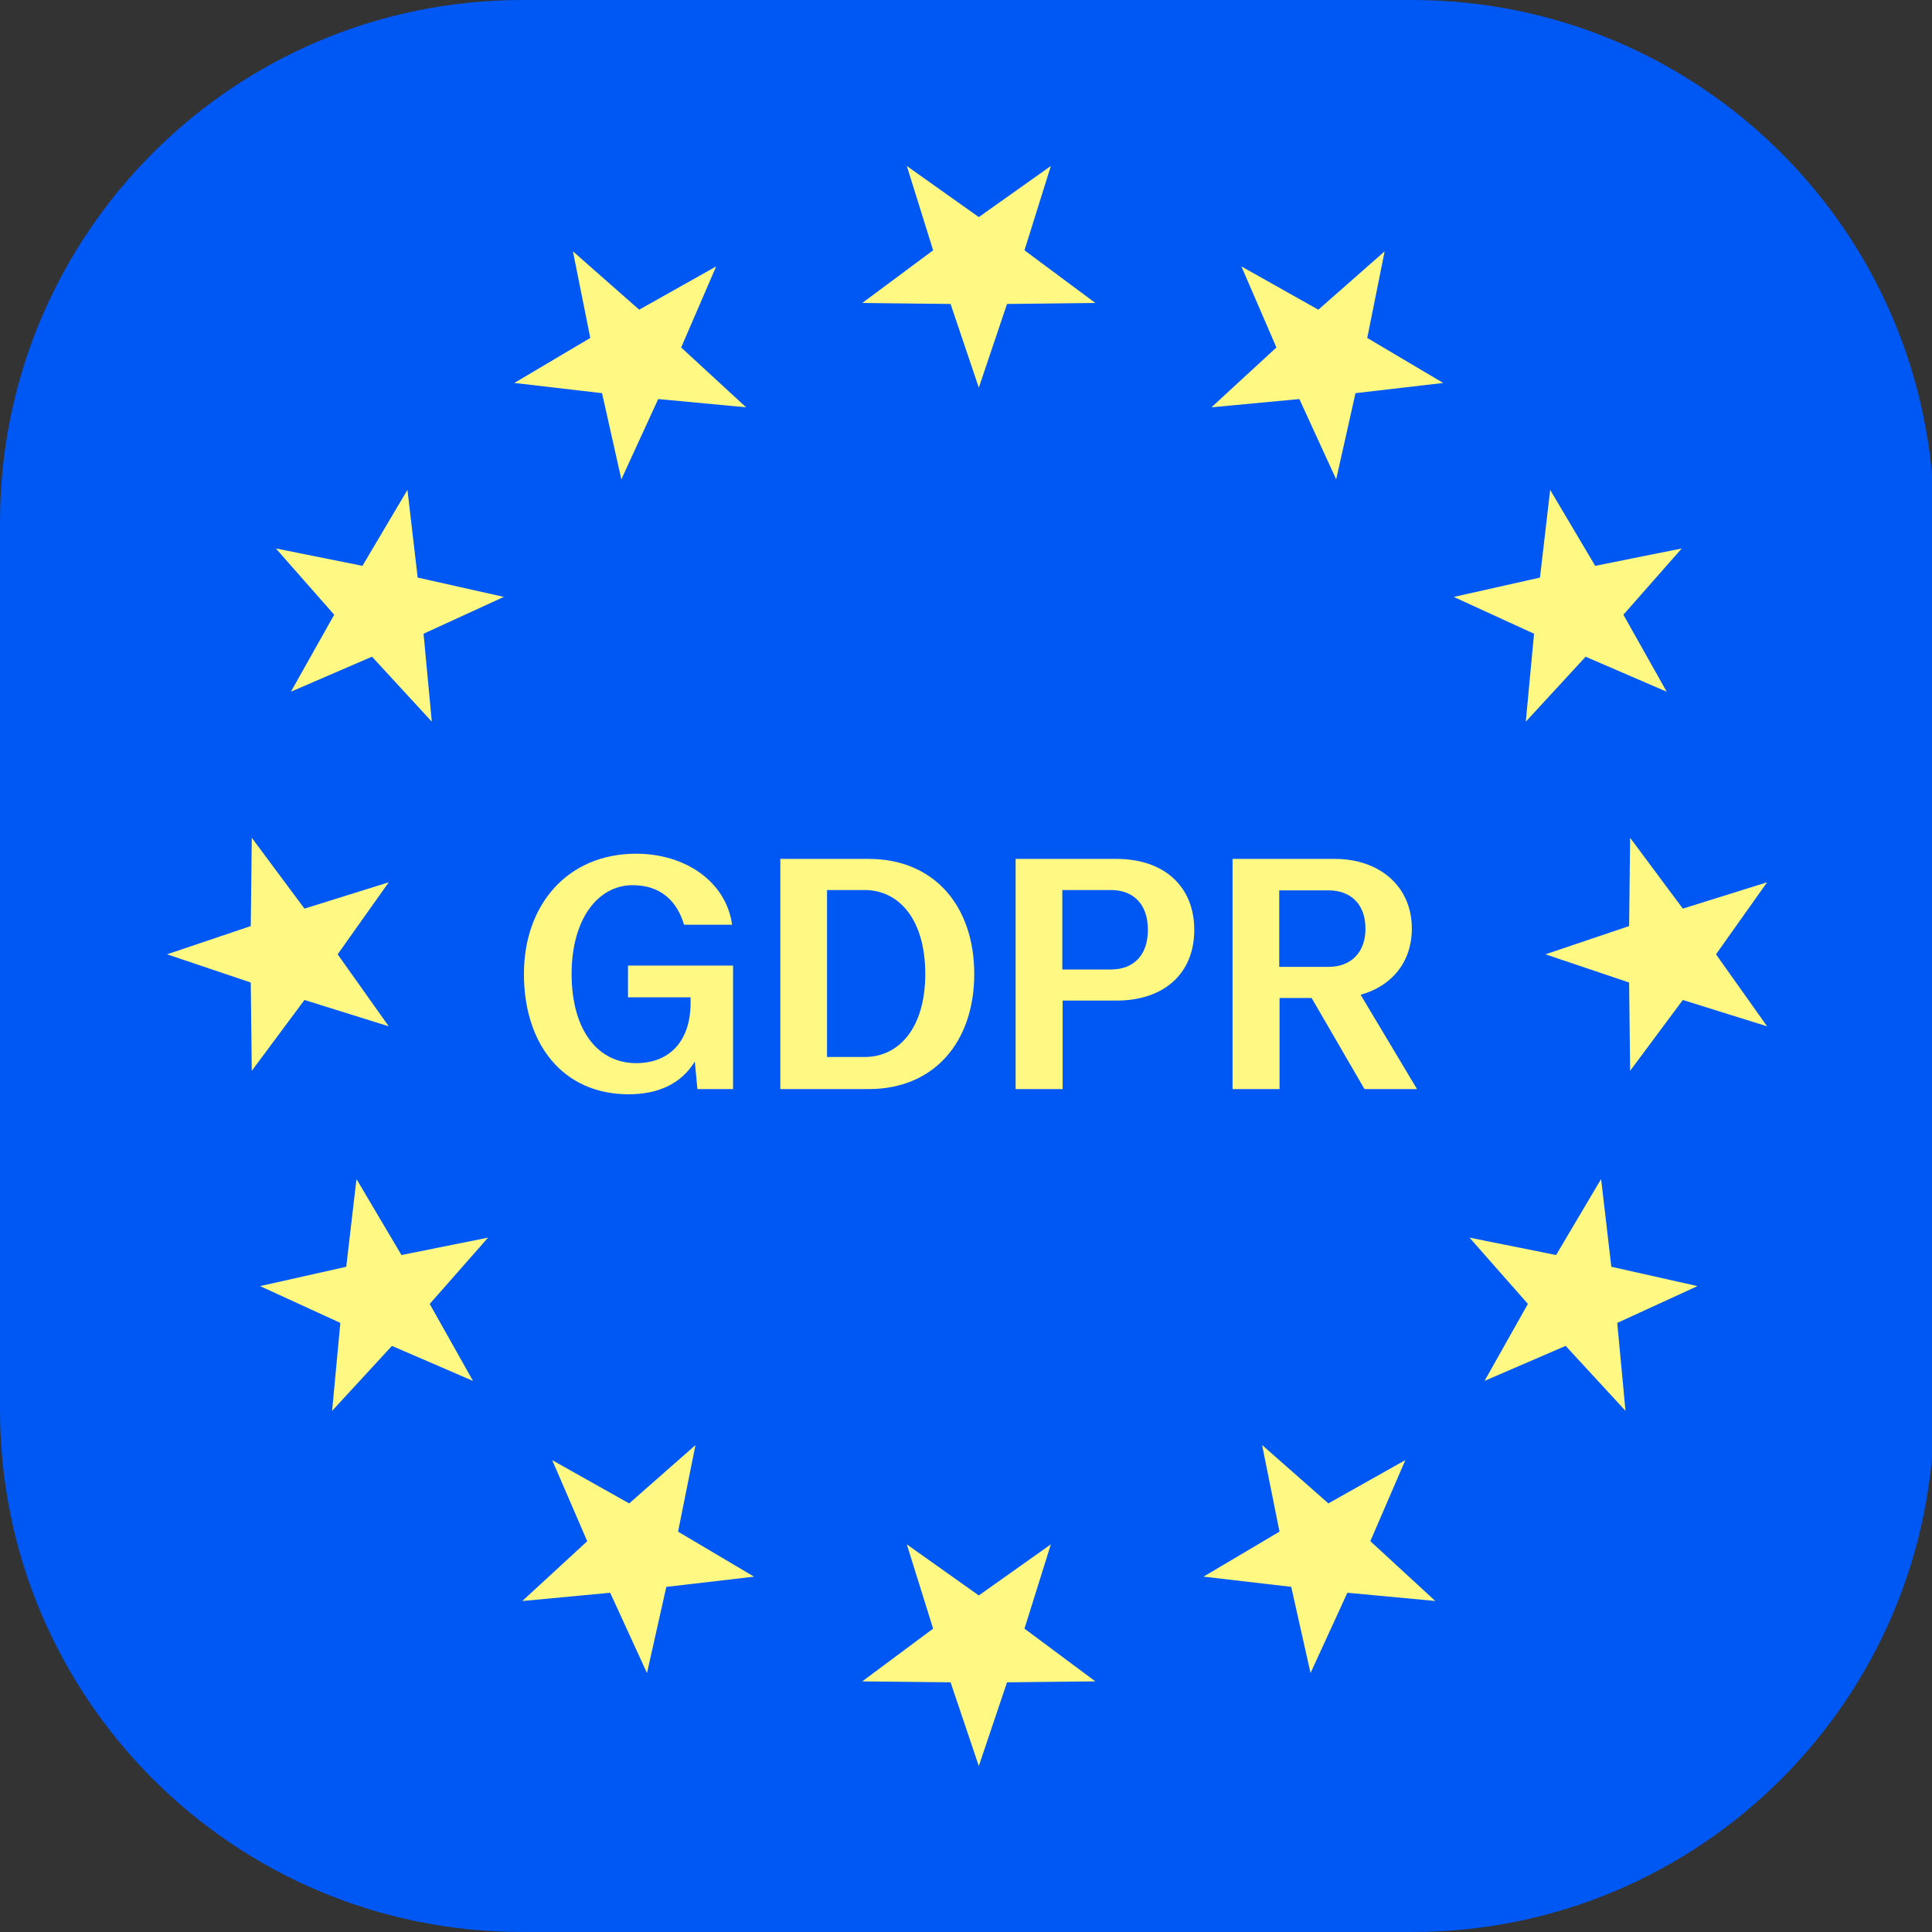
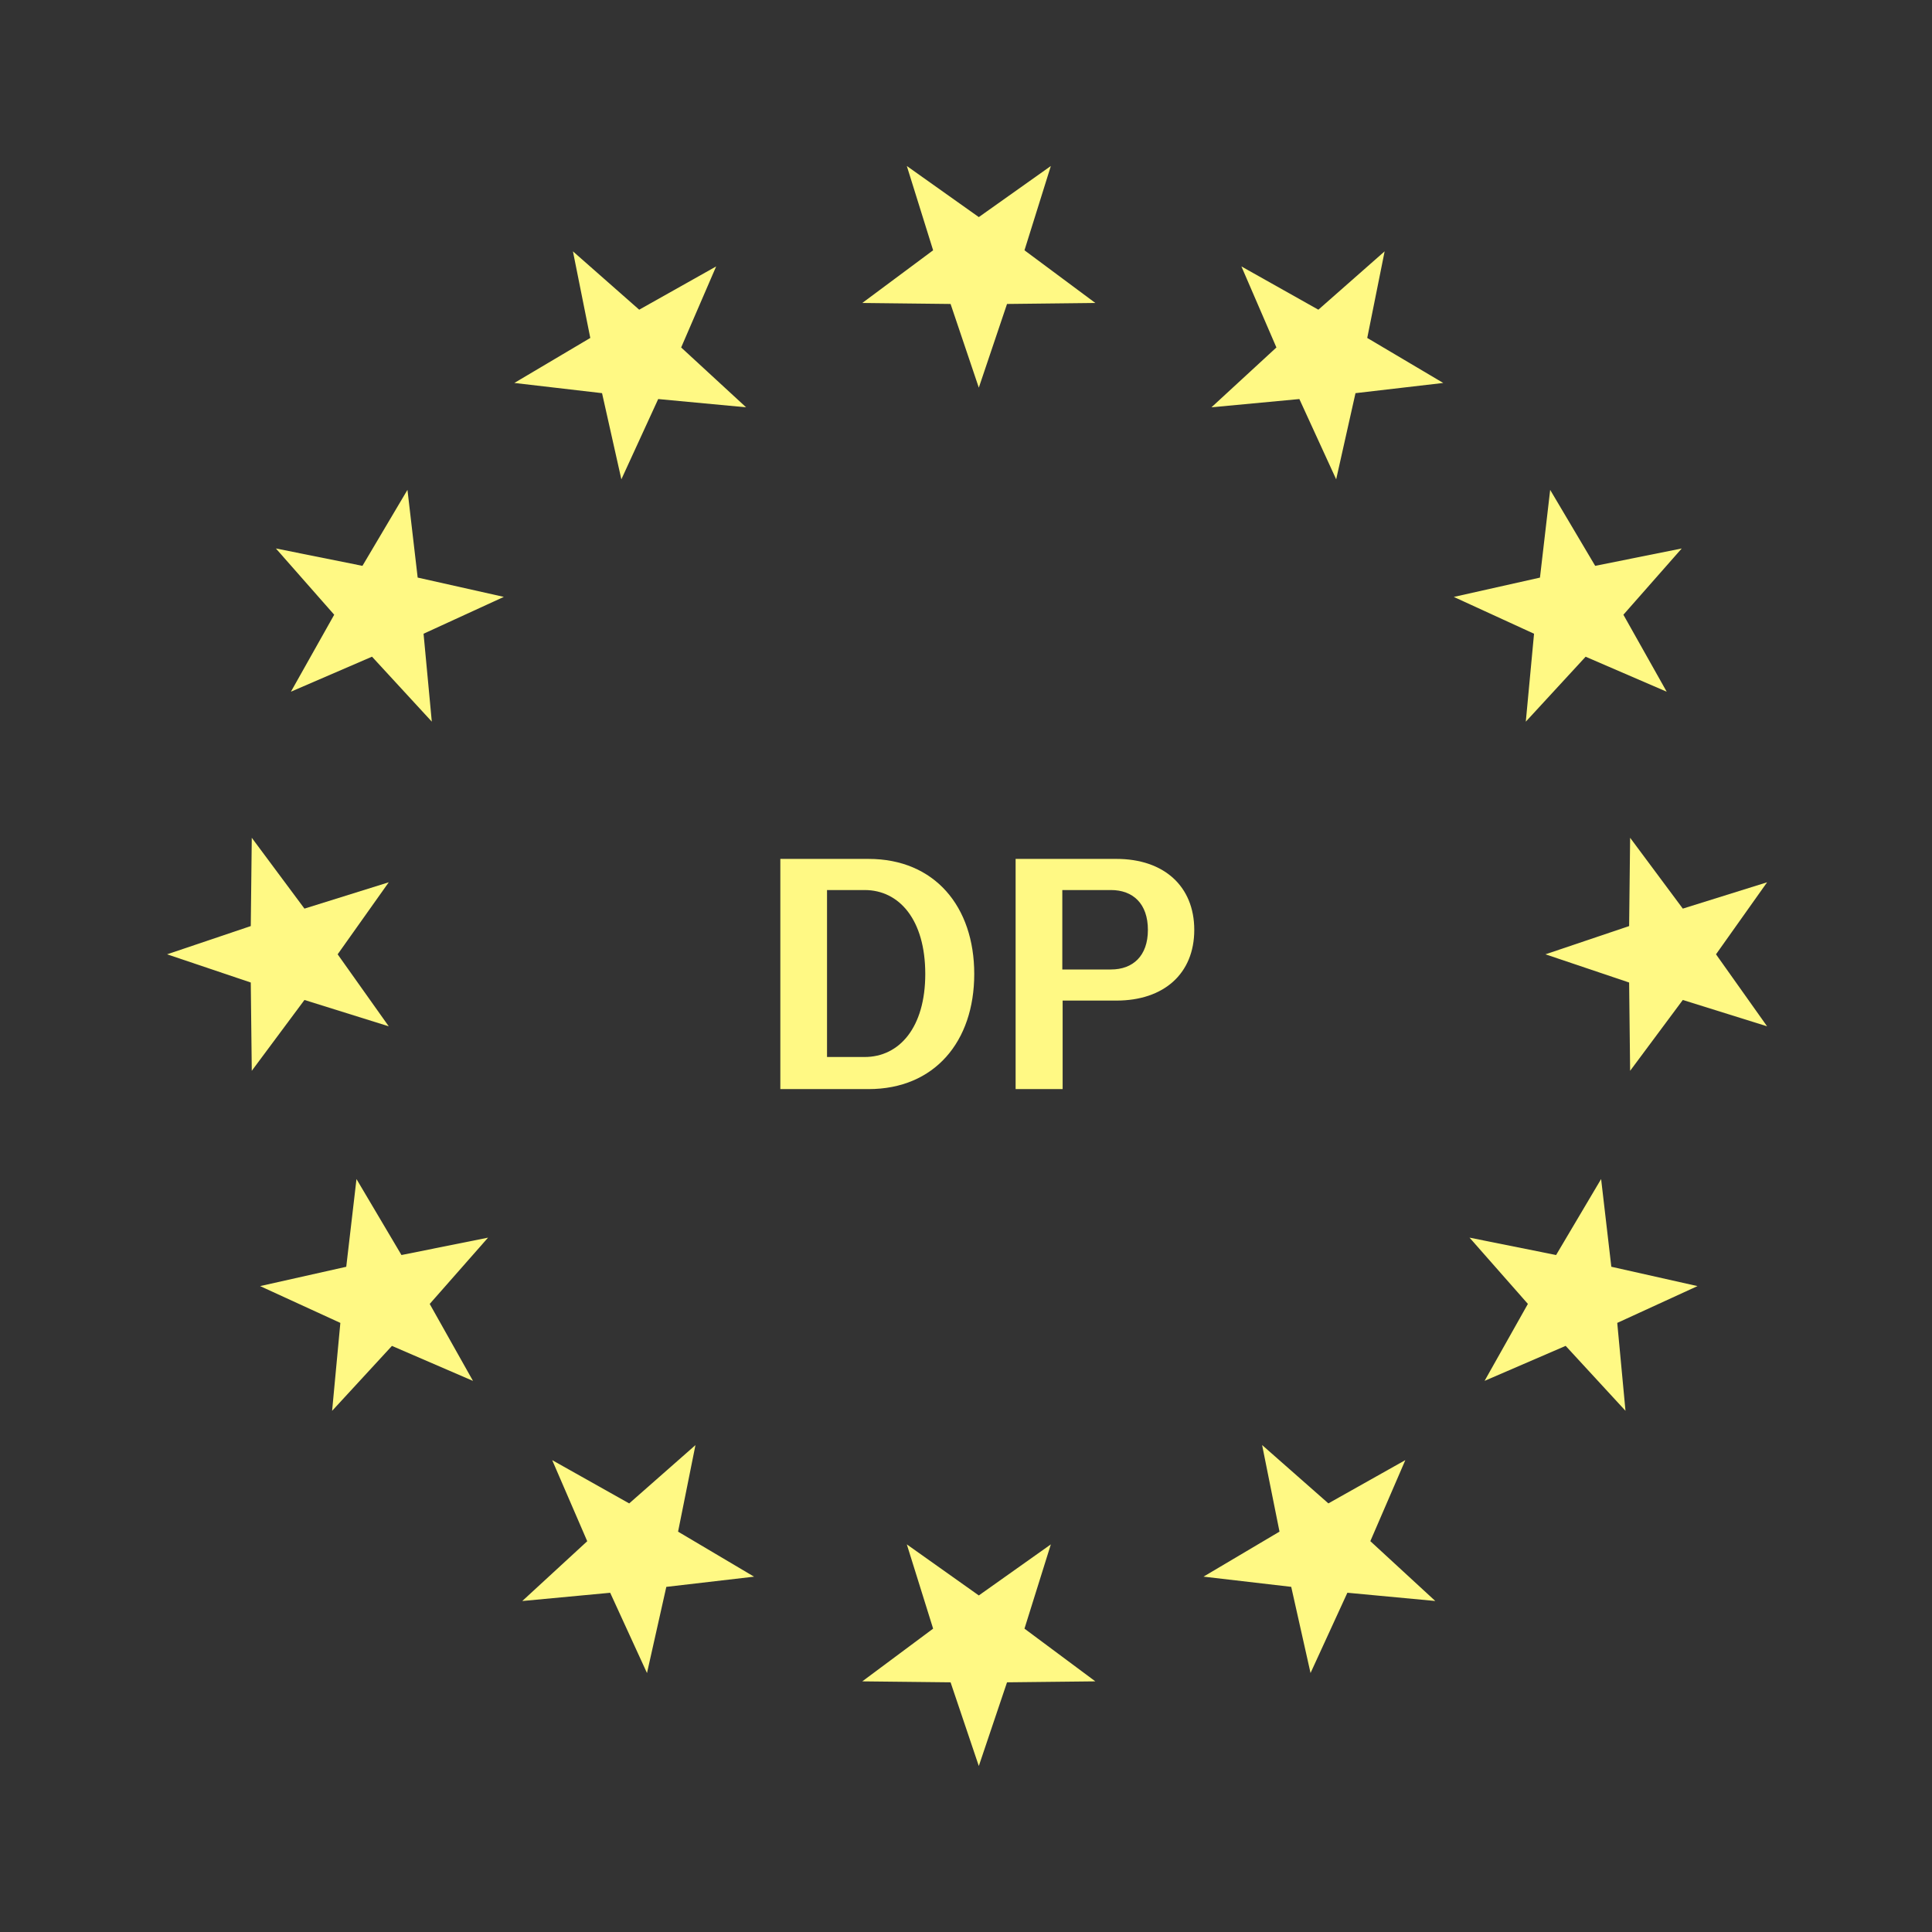
<svg xmlns="http://www.w3.org/2000/svg" width="60" height="60" viewBox="0 0 60 60" fill="none">
  <rect x="0" y="0" width="60" height="60" fill="#333333" stroke="none" />
-   <path d="M43.852 0H16.216C7.26 0 0 7.26 0 16.216V43.784C0 52.74 7.26 60 16.216 60H43.852C52.808 60 60.068 52.74 60.068 43.784V16.216C60.068 7.26 52.808 0 43.852 0Z" fill="#0058F4" />
  <path fill-rule="evenodd" clip-rule="evenodd" d="M29.521 9.44L30.398 12.039L31.274 9.44L34.017 9.409L31.816 7.773L32.635 5.155L30.398 6.742L28.162 5.155L28.979 7.773L26.779 9.409L29.521 9.44ZM29.521 52.246L30.398 54.845L31.274 52.246L34.017 52.216L31.816 50.579L32.635 47.962L30.398 49.548L28.162 47.962L28.979 50.579L26.779 52.216L29.521 52.246ZM47.995 29.637L50.594 28.76L50.625 26.018L52.261 28.218L54.879 27.4L53.292 29.637L54.879 31.873L52.261 31.055L50.625 33.255L50.594 30.513L47.995 29.637ZM7.788 28.76L5.189 29.637L7.788 30.513L7.819 33.255L9.455 31.055L12.073 31.873L10.486 29.637L12.073 27.4L9.455 28.218L7.819 26.018L7.788 28.76ZM45.638 38.436L48.326 38.976L49.724 36.616L50.041 39.34L52.717 39.941L50.225 41.084L50.481 43.814L48.623 41.797L46.105 42.884L47.45 40.494L45.638 38.436ZM11.256 17.573L8.568 17.033L10.379 19.091L9.035 21.481L11.553 20.394L13.41 22.411L13.154 19.681L15.647 18.537L12.971 17.937L12.654 15.213L11.256 17.573ZM39.196 44.877L41.254 46.689L43.644 45.345L42.557 47.862L44.574 49.72L41.844 49.464L40.7 51.957L40.1 49.281L37.376 48.964L39.736 47.566L39.196 44.877ZM19.851 9.618L17.793 7.806L18.332 10.495L15.973 11.893L18.697 12.21L19.297 14.886L20.441 12.393L23.171 12.649L21.154 10.791L22.241 8.274L19.851 9.618ZM21.598 44.879L21.058 47.567L23.418 48.965L20.693 49.282L20.093 51.958L18.95 49.465L16.22 49.721L18.237 47.864L17.149 45.346L19.54 46.69L21.598 44.879ZM42.461 10.495L43.001 7.806L40.943 9.618L38.553 8.274L39.64 10.791L37.623 12.649L40.353 12.393L41.496 14.886L42.096 12.21L44.821 11.893L42.461 10.495ZM15.157 38.436L13.345 40.495L14.689 42.885L12.172 41.798L10.314 43.815L10.57 41.084L8.078 39.941L10.753 39.341L11.071 36.617L12.468 38.976L15.157 38.436ZM50.416 19.091L52.228 17.033L49.54 17.573L48.142 15.214L47.825 17.938L45.149 18.538L47.641 19.681L47.385 22.412L49.243 20.395L51.761 21.482L50.416 19.091Z" fill="#FFF984" />
-   <path d="M19.503 30.973V29.987H22.766V33.823H21.659L21.578 32.967C21.135 33.692 20.389 33.984 19.524 33.984C17.47 33.984 16.271 32.413 16.271 30.248C16.271 28.114 17.611 26.513 19.756 26.513C21.306 26.513 22.554 27.399 22.736 28.718H21.245C21.024 27.983 20.521 27.49 19.645 27.49C18.587 27.49 17.752 28.517 17.752 30.248C17.752 31.98 18.557 33.017 19.756 33.017C20.823 33.017 21.447 32.302 21.447 31.145V30.973H19.503Z" fill="#FFF984" />
  <path d="M24.234 26.674H26.972C29.027 26.674 30.256 28.154 30.256 30.248C30.256 32.343 29.027 33.823 26.972 33.823H24.234V26.674ZM26.852 27.641H25.684V32.826H26.852C27.93 32.826 28.735 31.91 28.735 30.248C28.735 28.567 27.93 27.641 26.852 27.641Z" fill="#FFF984" />
  <path d="M31.541 26.674H34.673C36.143 26.674 37.089 27.52 37.089 28.879C37.089 30.238 36.143 31.074 34.673 31.074H33.001V33.823H31.541V26.674ZM34.501 27.641H32.991V30.108H34.501C35.186 30.108 35.649 29.685 35.649 28.879C35.649 28.064 35.186 27.641 34.501 27.641Z" fill="#FFF984" />
-   <path d="M42.255 30.893L44.007 33.823H42.376L40.734 30.994H39.738V33.823H38.278V26.674H41.45C42.839 26.674 43.846 27.52 43.846 28.839C43.846 29.886 43.211 30.631 42.255 30.893ZM39.727 27.651V30.027H41.258C41.932 30.027 42.406 29.604 42.406 28.839C42.406 28.064 41.932 27.651 41.258 27.651H39.727Z" fill="#FFF984" />
</svg>